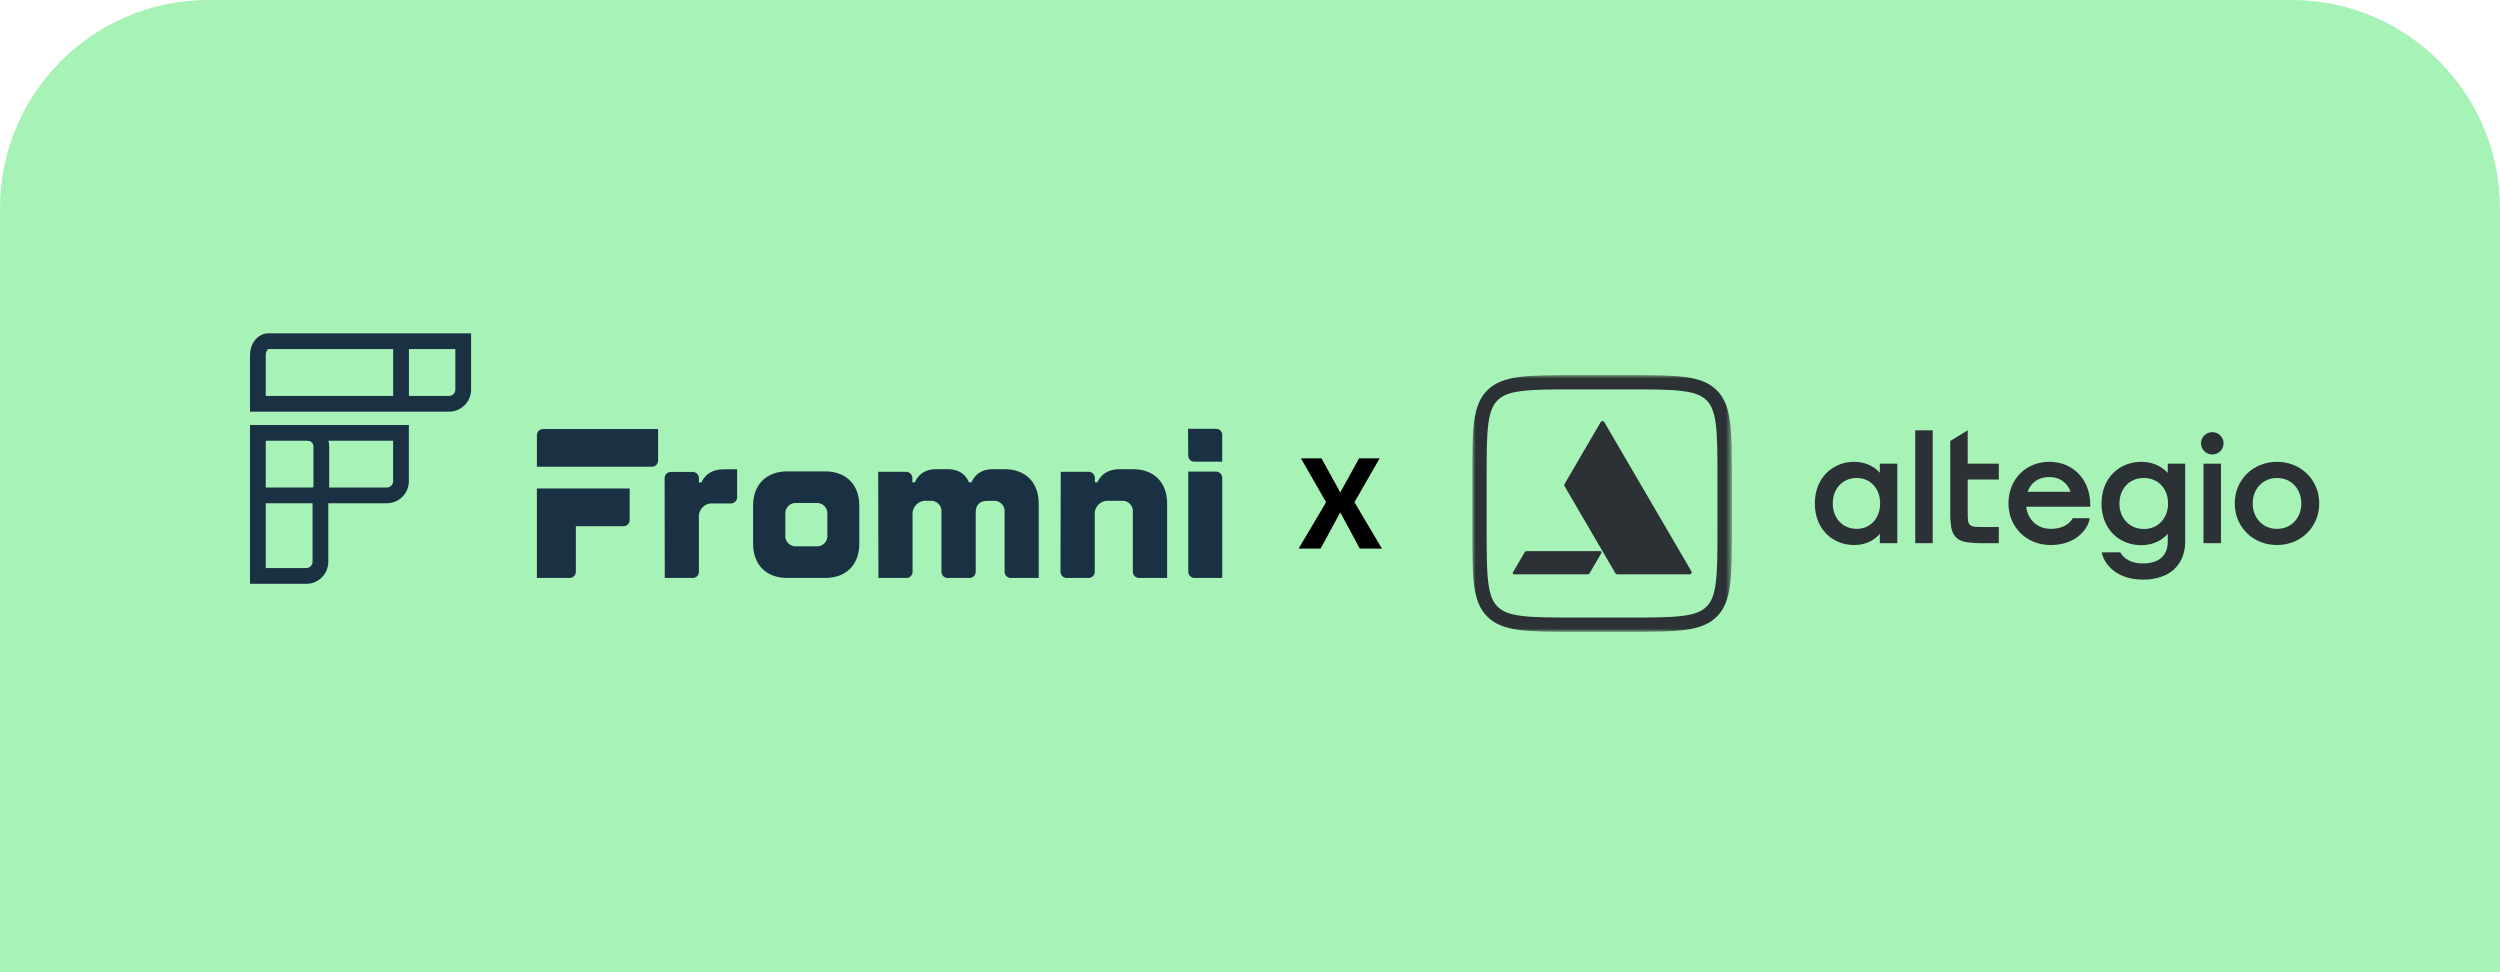
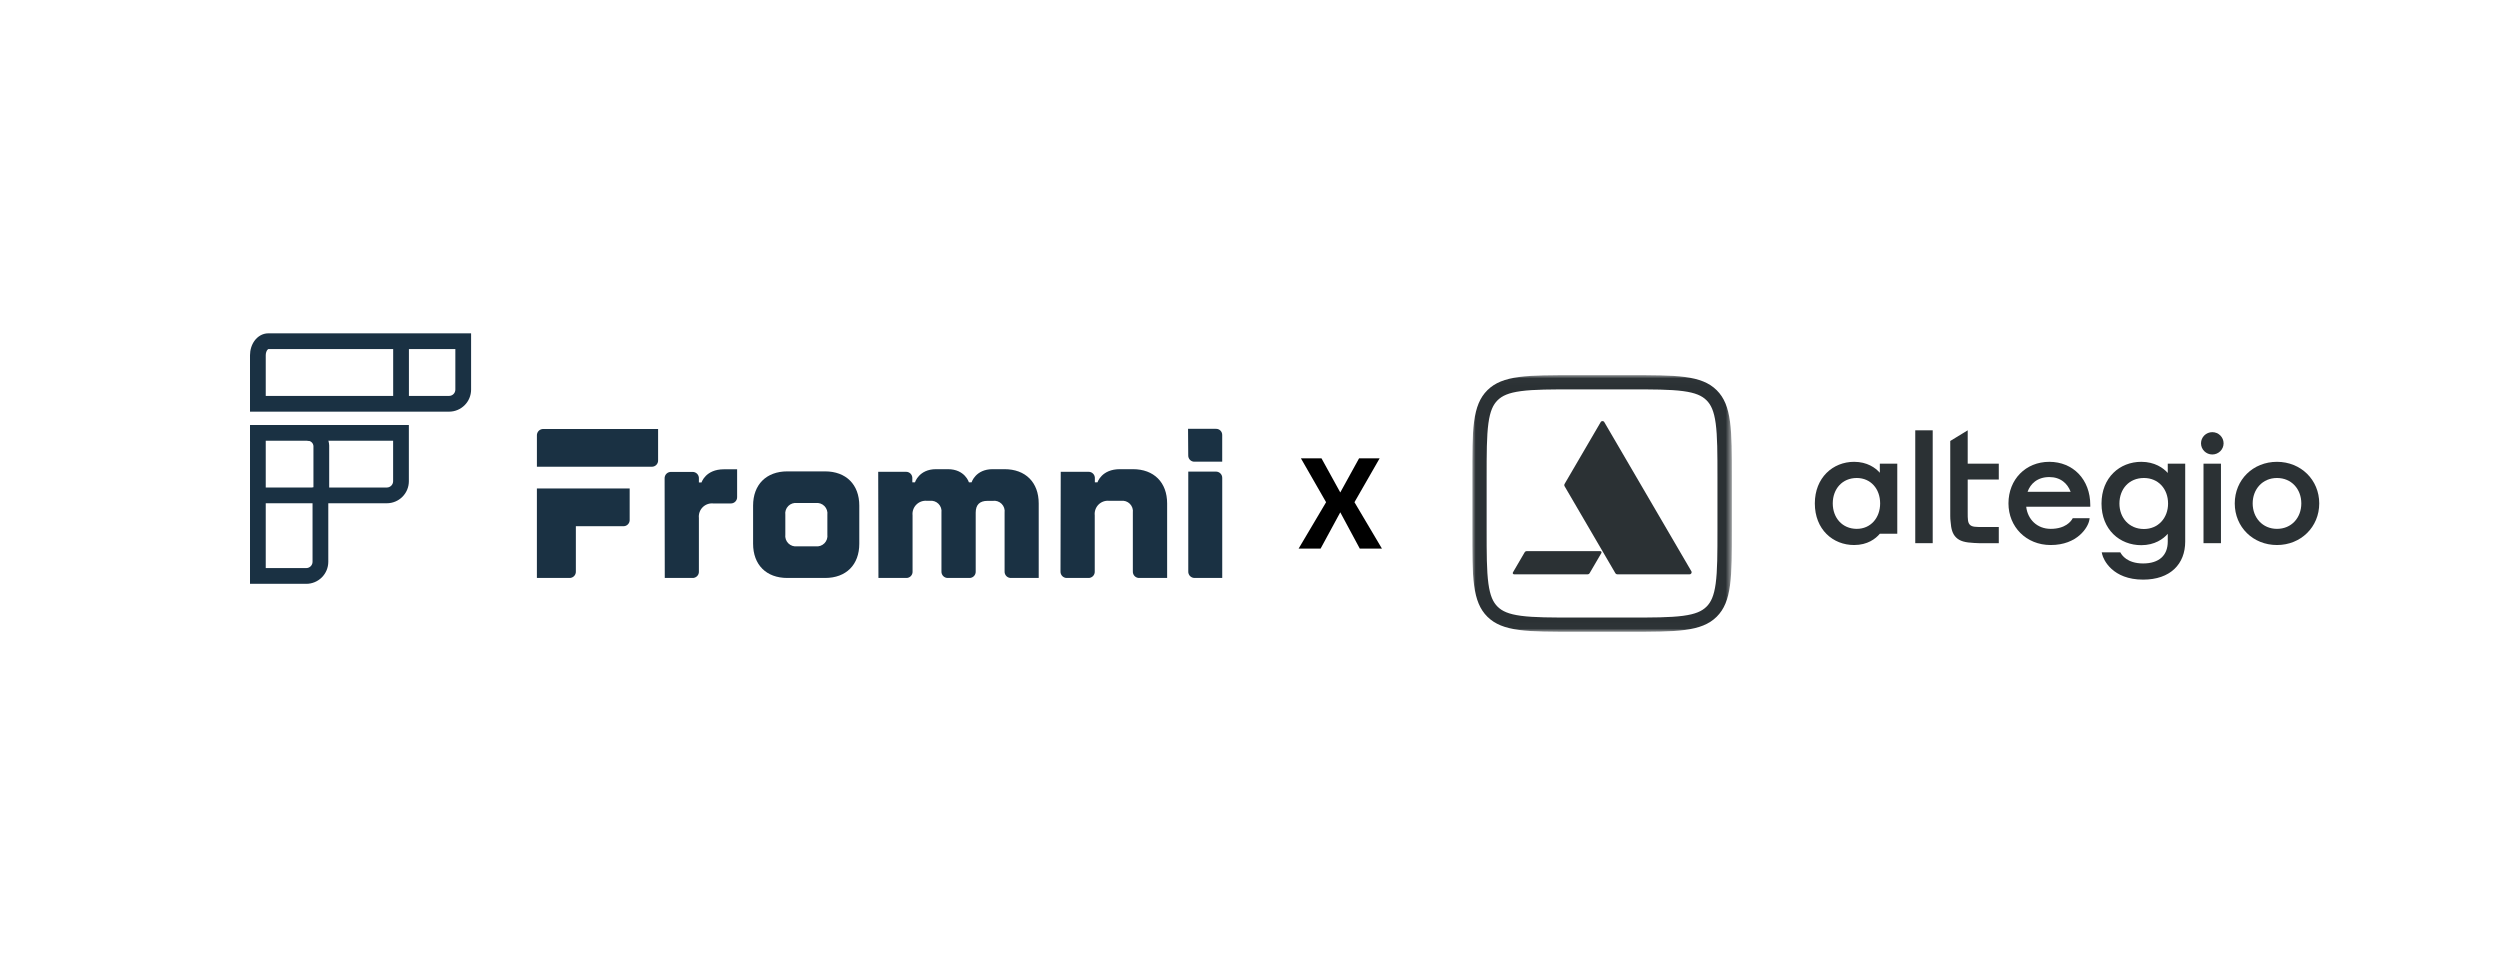
<svg xmlns="http://www.w3.org/2000/svg" width="360" height="140" viewBox="0 0 360 140" fill="none">
-   <path d="M0 30C0 13.431 13.431 0 30 0H330C346.569 0 360 13.431 360 30V140H0V30Z" fill="#A7F2B7" />
  <path d="M187 79L190.957 72.318L187.332 66H190.294L193 70.914L195.706 66H198.668L195.043 72.318L199 79H195.809L193 73.774L190.166 79H187Z" fill="black" />
  <path fill-rule="evenodd" clip-rule="evenodd" d="M95.727 83.227H99.695C99.821 83.234 99.948 83.215 100.066 83.169C100.184 83.125 100.291 83.055 100.381 82.966C100.47 82.876 100.54 82.769 100.585 82.651C100.629 82.532 100.649 82.406 100.641 82.28V74.583C100.611 74.301 100.644 74.017 100.738 73.75C100.832 73.483 100.985 73.241 101.185 73.04C101.385 72.84 101.627 72.688 101.894 72.594C102.161 72.499 102.446 72.466 102.727 72.497H105.193C105.32 72.504 105.447 72.485 105.566 72.44C105.685 72.394 105.793 72.325 105.883 72.234C105.973 72.145 106.042 72.037 106.088 71.918C106.133 71.799 106.152 71.672 106.145 71.545V67.577H104.246C101.594 67.577 101.021 69.476 101.021 69.476H100.641V68.909C100.649 68.783 100.629 68.656 100.584 68.538C100.54 68.419 100.47 68.311 100.381 68.222C100.292 68.132 100.184 68.062 100.066 68.016C99.948 67.971 99.821 67.95 99.695 67.957H96.651C96.525 67.95 96.398 67.971 96.28 68.016C96.162 68.062 96.055 68.132 95.965 68.222C95.876 68.311 95.806 68.419 95.762 68.538C95.717 68.656 95.697 68.783 95.705 68.909L95.727 83.227Z" fill="#1A3143" />
  <path fill-rule="evenodd" clip-rule="evenodd" d="M108.445 78.296C108.445 81.322 110.338 83.227 113.376 83.227H118.806C121.844 83.227 123.738 81.328 123.738 78.296V72.809C123.738 69.777 121.833 67.878 118.806 67.878H113.376C110.35 67.878 108.445 69.782 108.445 72.809V78.296ZM113.087 74.135C113.055 73.905 113.077 73.669 113.151 73.449C113.226 73.228 113.35 73.027 113.515 72.862C113.679 72.698 113.88 72.573 114.101 72.499C114.322 72.425 114.557 72.403 114.788 72.435H117.44C117.671 72.404 117.906 72.427 118.126 72.501C118.346 72.576 118.546 72.7 118.711 72.865C118.875 73.029 119 73.23 119.074 73.45C119.149 73.67 119.172 73.905 119.141 74.135V76.969C119.172 77.2 119.149 77.434 119.074 77.655C119 77.875 118.875 78.075 118.711 78.24C118.546 78.404 118.346 78.529 118.126 78.603C117.906 78.678 117.671 78.701 117.44 78.67H114.788C114.557 78.701 114.323 78.678 114.102 78.603C113.882 78.529 113.682 78.404 113.517 78.24C113.353 78.075 113.228 77.875 113.154 77.655C113.079 77.434 113.057 77.2 113.087 76.969V74.135Z" fill="#1A3143" />
  <path fill-rule="evenodd" clip-rule="evenodd" d="M126.495 83.227H130.463C130.589 83.235 130.716 83.216 130.834 83.172C130.953 83.127 131.061 83.058 131.15 82.968C131.24 82.879 131.309 82.771 131.354 82.652C131.399 82.534 131.417 82.407 131.409 82.28V74.203C131.38 73.922 131.413 73.638 131.508 73.372C131.602 73.105 131.755 72.863 131.955 72.663C132.155 72.464 132.397 72.311 132.663 72.216C132.93 72.122 133.214 72.088 133.495 72.118H133.869C134.1 72.087 134.334 72.11 134.554 72.184C134.775 72.259 134.975 72.383 135.139 72.547C135.304 72.712 135.428 72.912 135.503 73.132C135.577 73.353 135.6 73.587 135.569 73.818V82.28C135.563 82.406 135.583 82.532 135.628 82.65C135.673 82.768 135.743 82.875 135.832 82.964C135.921 83.053 136.028 83.123 136.146 83.168C136.264 83.213 136.39 83.233 136.516 83.227H139.548C139.675 83.235 139.802 83.216 139.921 83.172C140.04 83.127 140.148 83.058 140.238 82.968C140.328 82.879 140.398 82.771 140.443 82.653C140.488 82.534 140.508 82.407 140.501 82.28V73.824C140.501 72.69 141.067 72.123 142.201 72.123H142.96C143.191 72.091 143.426 72.113 143.647 72.187C143.868 72.261 144.069 72.386 144.234 72.551C144.398 72.715 144.523 72.916 144.597 73.137C144.671 73.358 144.693 73.593 144.661 73.824V82.28C144.654 82.406 144.674 82.532 144.72 82.65C144.765 82.768 144.834 82.875 144.924 82.964C145.013 83.053 145.12 83.123 145.238 83.168C145.355 83.213 145.481 83.233 145.607 83.227H149.575V72.497C149.575 69.459 147.676 67.561 144.644 67.561H142.943C140.484 67.561 139.905 69.459 139.905 69.459H139.526C139.526 69.459 138.959 67.561 136.493 67.561H134.793C132.333 67.561 131.755 69.459 131.755 69.459H131.375V68.892C131.383 68.766 131.365 68.639 131.32 68.52C131.275 68.401 131.206 68.293 131.117 68.203C131.027 68.113 130.919 68.043 130.801 67.998C130.682 67.952 130.555 67.933 130.429 67.94H126.461L126.495 83.227Z" fill="#1A3143" />
  <path fill-rule="evenodd" clip-rule="evenodd" d="M152.712 82.28C152.706 82.407 152.726 82.533 152.771 82.651C152.817 82.77 152.887 82.877 152.977 82.966C153.067 83.056 153.174 83.125 153.293 83.17C153.411 83.215 153.538 83.234 153.664 83.227H156.697C156.823 83.234 156.949 83.215 157.068 83.17C157.186 83.125 157.293 83.055 157.383 82.966C157.472 82.877 157.541 82.769 157.586 82.651C157.631 82.533 157.651 82.406 157.643 82.28V74.203C157.613 73.922 157.646 73.638 157.74 73.371C157.834 73.104 157.987 72.861 158.187 72.661C158.387 72.461 158.629 72.308 158.896 72.214C159.163 72.12 159.448 72.087 159.729 72.118H161.43C161.66 72.087 161.895 72.11 162.115 72.184C162.335 72.259 162.536 72.383 162.7 72.547C162.864 72.712 162.989 72.912 163.063 73.132C163.138 73.353 163.161 73.587 163.13 73.818V82.28C163.123 82.408 163.144 82.536 163.19 82.656C163.237 82.775 163.308 82.883 163.4 82.973C163.492 83.063 163.602 83.132 163.722 83.175C163.843 83.219 163.971 83.237 164.099 83.227H168.067V72.497C168.067 69.459 166.162 67.561 163.136 67.561H161.265C158.613 67.561 158.04 69.459 158.04 69.459H157.66V68.892C157.669 68.766 157.65 68.639 157.605 68.52C157.561 68.401 157.491 68.293 157.402 68.203C157.312 68.113 157.205 68.043 157.086 67.998C156.967 67.952 156.841 67.933 156.714 67.94H152.746L152.712 82.28Z" fill="#1A3143" />
  <path fill-rule="evenodd" clip-rule="evenodd" d="M171.111 67.911V82.279C171.104 82.403 171.124 82.527 171.168 82.643C171.211 82.759 171.279 82.865 171.366 82.954C171.452 83.043 171.557 83.113 171.672 83.16C171.787 83.207 171.91 83.229 172.034 83.226H176.002V68.857C176.009 68.731 175.988 68.604 175.943 68.486C175.897 68.368 175.827 68.261 175.737 68.171C175.648 68.082 175.54 68.013 175.421 67.968C175.303 67.923 175.176 67.903 175.05 67.911H171.111Z" fill="#1A3143" />
  <path fill-rule="evenodd" clip-rule="evenodd" d="M171.106 65.571C171.102 65.694 171.122 65.815 171.167 65.929C171.212 66.043 171.28 66.146 171.367 66.232C171.454 66.318 171.558 66.384 171.672 66.428C171.786 66.471 171.908 66.49 172.03 66.484H175.998V62.658C176.002 62.534 175.98 62.41 175.934 62.295C175.887 62.18 175.816 62.076 175.726 61.99C175.636 61.905 175.529 61.839 175.411 61.798C175.294 61.757 175.17 61.741 175.046 61.751H171.078L171.106 65.571Z" fill="#1A3143" />
  <path fill-rule="evenodd" clip-rule="evenodd" d="M77.314 67.209H93.814C93.941 67.218 94.068 67.199 94.186 67.154C94.305 67.11 94.413 67.04 94.504 66.951C94.594 66.861 94.663 66.754 94.709 66.635C94.754 66.516 94.774 66.389 94.766 66.263V61.774H78.267C78.139 61.767 78.011 61.788 77.892 61.834C77.772 61.88 77.664 61.951 77.574 62.042C77.484 62.133 77.415 62.242 77.37 62.362C77.325 62.482 77.306 62.61 77.314 62.737V67.209Z" fill="#1A3143" />
  <path fill-rule="evenodd" clip-rule="evenodd" d="M82.924 75.773H89.725C89.852 75.782 89.979 75.763 90.097 75.719C90.216 75.674 90.324 75.604 90.413 75.515C90.503 75.425 90.572 75.317 90.617 75.199C90.662 75.08 90.68 74.953 90.672 74.827V70.338H77.312V83.227H81.977C82.103 83.233 82.229 83.213 82.347 83.168C82.465 83.123 82.572 83.053 82.661 82.964C82.75 82.875 82.82 82.768 82.865 82.65C82.91 82.532 82.93 82.406 82.924 82.28V75.773Z" fill="#1A3143" />
  <path fill-rule="evenodd" clip-rule="evenodd" d="M36 61.201H58.876V69.313C58.871 70.15 58.536 70.951 57.943 71.543C57.35 72.134 56.548 72.467 55.711 72.469L55.708 72.469H47.274V80.915C47.269 81.752 46.934 82.554 46.341 83.145C45.748 83.736 44.946 84.069 44.108 84.072L44.105 84.072H36V61.201ZM38.267 63.468V81.804H44.103C44.342 81.803 44.571 81.708 44.74 81.54C44.909 81.371 45.004 81.143 45.006 80.905V70.202H55.706C55.944 70.201 56.173 70.106 56.342 69.937C56.511 69.769 56.607 69.541 56.609 69.303V63.468H38.267Z" fill="#1A3143" />
  <path fill-rule="evenodd" clip-rule="evenodd" d="M36.659 49.058C37.089 48.475 37.775 48 38.636 48H67.837V56.111L67.837 56.114C67.835 56.951 67.502 57.754 66.91 58.346C66.319 58.939 65.518 59.275 64.681 59.279L64.674 59.279H36V51.168C36 50.391 36.23 49.641 36.659 49.058ZM38.485 50.402C38.371 50.556 38.267 50.824 38.267 51.168V57.012H64.671C64.909 57.01 65.137 56.914 65.305 56.746C65.474 56.577 65.569 56.348 65.57 56.109V50.267H38.636C38.636 50.267 38.636 50.267 38.636 50.267C38.635 50.267 38.635 50.267 38.634 50.267C38.633 50.268 38.625 50.27 38.613 50.277C38.588 50.292 38.54 50.328 38.485 50.402Z" fill="#1A3143" />
  <path fill-rule="evenodd" clip-rule="evenodd" d="M45.675 72.469H37.133V70.202H45.675V72.469Z" fill="#1A3143" />
  <path fill-rule="evenodd" clip-rule="evenodd" d="M56.617 57.619V49.071H58.884V57.619H56.617Z" fill="#1A3143" />
  <path fill-rule="evenodd" clip-rule="evenodd" d="M44.871 63.681C44.711 63.535 44.499 63.458 44.282 63.467L44.188 61.202C45.002 61.168 45.798 61.458 46.4 62.008C47.002 62.558 47.362 63.324 47.402 64.139L47.403 64.166V70.559H45.136V64.227C45.12 64.018 45.026 63.823 44.871 63.681Z" fill="#1A3143" />
  <g clip-path="url(#clip0_543_3473)">
    <mask id="mask0_543_3473" style="mask-type:luminance" maskUnits="userSpaceOnUse" x="212" y="54" width="38" height="37">
      <path d="M249.389 90.981H212V54.017H249.389V90.981Z" fill="white" />
    </mask>
    <g mask="url(#mask0_543_3473)">
      <path fill-rule="evenodd" clip-rule="evenodd" d="M234.433 88.929H226.956C223.372 88.929 220.893 88.925 219.027 88.677C217.221 88.437 216.303 88.003 215.657 87.365C215.012 86.727 214.573 85.819 214.33 84.034C214.079 82.189 214.075 79.738 214.075 76.195V68.803C214.075 65.26 214.079 62.809 214.33 60.964C214.573 59.179 215.012 58.271 215.657 57.633C216.303 56.995 217.221 56.561 219.027 56.321C220.893 56.073 223.372 56.069 226.956 56.069H234.433C238.017 56.069 240.496 56.073 242.362 56.321C244.168 56.561 245.086 56.995 245.731 57.633C246.377 58.271 246.816 59.179 247.059 60.964C247.309 62.809 247.314 65.26 247.314 68.803V76.195C247.314 79.738 247.309 82.189 247.059 84.034C246.816 85.819 246.377 86.727 245.731 87.365C245.086 88.003 244.168 88.437 242.362 88.677C240.496 88.925 238.017 88.929 234.433 88.929ZM214.19 88.815C212 86.65 212 83.165 212 76.195V68.803C212 61.833 212 58.348 214.19 56.183C216.38 54.018 219.905 54.018 226.956 54.018H234.433C241.483 54.018 245.009 54.018 247.199 56.183C249.389 58.348 249.389 61.833 249.389 68.803V76.195C249.389 83.165 249.389 86.65 247.199 88.815C245.009 90.981 241.483 90.981 234.433 90.981H226.956C219.905 90.981 216.38 90.981 214.19 88.815Z" fill="#2B3134" />
      <path d="M243.557 82.26C243.671 82.456 243.528 82.701 243.299 82.701H232.878C232.771 82.701 232.673 82.645 232.62 82.554L225.29 69.999C225.237 69.908 225.237 69.796 225.29 69.705L230.501 60.781C230.615 60.585 230.901 60.585 231.016 60.781L243.557 82.26Z" fill="#2B3134" />
      <path d="M219.563 79.512C219.617 79.421 219.715 79.365 219.821 79.365H230.439C230.581 79.365 230.669 79.517 230.599 79.638L228.896 82.554C228.843 82.645 228.745 82.701 228.638 82.701H218.02C217.879 82.701 217.79 82.549 217.861 82.428L219.563 79.512Z" fill="#2B3134" />
    </g>
    <path d="M275.797 78.217H278.31V61.965H275.797V78.217Z" fill="#2B3134" />
-     <path fill-rule="evenodd" clip-rule="evenodd" d="M270.695 76.86C270.093 77.581 268.924 78.484 266.991 78.484C265.471 78.484 264.054 77.928 263.018 76.895C261.98 75.86 261.336 74.36 261.336 72.493C261.336 68.788 263.934 66.502 266.991 66.502C268.868 66.502 270.074 67.367 270.695 68.077V66.769H273.208V78.217H270.695V76.86ZM270.74 72.493C270.74 74.572 269.38 76.155 267.373 76.155C265.295 76.155 263.917 74.567 263.917 72.493C263.917 71.442 264.265 70.526 264.865 69.876C265.464 69.228 266.323 68.831 267.373 68.831C269.381 68.831 270.74 70.393 270.74 72.493Z" fill="#2B3134" />
+     <path fill-rule="evenodd" clip-rule="evenodd" d="M270.695 76.86C270.093 77.581 268.924 78.484 266.991 78.484C265.471 78.484 264.054 77.928 263.018 76.895C261.98 75.86 261.336 74.36 261.336 72.493C261.336 68.788 263.934 66.502 266.991 66.502C268.868 66.502 270.074 67.367 270.695 68.077V66.769H273.208V78.217V76.86ZM270.74 72.493C270.74 74.572 269.38 76.155 267.373 76.155C265.295 76.155 263.917 74.567 263.917 72.493C263.917 71.442 264.265 70.526 264.865 69.876C265.464 69.228 266.323 68.831 267.373 68.831C269.381 68.831 270.74 70.393 270.74 72.493Z" fill="#2B3134" />
    <path fill-rule="evenodd" clip-rule="evenodd" d="M298.473 74.62H300.908L300.863 74.888C300.688 75.927 299.157 78.484 295.301 78.484C291.75 78.484 289.219 75.842 289.219 72.493C289.219 69.036 291.701 66.502 295.099 66.502C296.79 66.502 298.269 67.126 299.326 68.225C300.381 69.324 301.001 70.884 301.001 72.737V72.968H291.774C291.979 74.786 293.342 76.155 295.301 76.155C297.448 76.155 298.234 75.038 298.406 74.738L298.473 74.62ZM297.094 69.323C296.56 68.917 295.886 68.697 295.099 68.697C294.255 68.697 293.554 68.934 293.014 69.347C292.546 69.705 292.19 70.204 291.972 70.817H298.173C297.929 70.177 297.56 69.675 297.094 69.323Z" fill="#2B3134" />
    <path fill-rule="evenodd" clip-rule="evenodd" d="M312.157 68.105V66.769H314.67V77.987C314.67 79.583 314.146 80.96 313.11 81.937C312.075 82.913 310.555 83.466 308.61 83.466C306.405 83.466 304.97 82.751 304.065 81.929C303.166 81.113 302.801 80.203 302.713 79.817L302.649 79.536H305.324L305.391 79.65C305.462 79.77 305.683 80.139 306.173 80.479C306.661 80.817 307.43 81.137 308.61 81.137C309.775 81.137 310.657 80.836 311.246 80.308C311.831 79.782 312.157 79.004 312.157 77.987V76.869C311.526 77.599 310.289 78.506 308.34 78.506C306.798 78.506 305.365 77.951 304.317 76.918C303.268 75.884 302.617 74.383 302.617 72.515C302.617 70.648 303.267 69.141 304.317 68.102C305.364 67.063 306.797 66.502 308.34 66.502C310.275 66.502 311.521 67.387 312.157 68.105ZM308.722 76.177C310.802 76.177 312.202 74.566 312.202 72.515C312.202 71.456 311.851 70.535 311.242 69.879C310.634 69.224 309.765 68.831 308.722 68.831C307.648 68.831 306.771 69.229 306.162 69.88C305.552 70.533 305.198 71.454 305.198 72.515C305.198 74.564 306.596 76.177 308.722 76.177Z" fill="#2B3134" />
    <path d="M319.818 78.218H317.305V66.769H319.818V78.218Z" fill="#2B3134" />
    <path fill-rule="evenodd" clip-rule="evenodd" d="M321.805 72.493C321.805 69.096 324.429 66.502 327.887 66.502C331.322 66.502 333.97 69.095 333.97 72.493C333.97 75.891 331.322 78.484 327.887 78.484C324.429 78.484 321.805 75.89 321.805 72.493ZM324.385 72.493C324.385 74.541 325.806 76.155 327.887 76.155C329.969 76.155 331.389 74.563 331.389 72.493C331.389 70.423 329.969 68.831 327.887 68.831C325.806 68.831 324.385 70.444 324.385 72.493Z" fill="#2B3134" />
    <path d="M287.826 78.217V75.888H285.53C284.502 75.888 283.988 75.888 283.669 75.573C283.355 75.263 283.349 74.768 283.349 73.79V69.053H287.826V66.769H283.349V61.965L280.836 63.5V74.317C280.836 74.598 280.852 74.865 280.885 75.119C280.962 76.19 281.161 76.885 281.673 77.39C282.227 77.939 283.006 78.123 284.253 78.186C284.478 78.207 284.715 78.217 284.961 78.217H287.826Z" fill="#2B3134" />
    <path d="M318.571 65.446C319.469 65.446 320.197 64.726 320.197 63.838C320.197 62.95 319.469 62.23 318.571 62.23C317.673 62.23 316.945 62.95 316.945 63.838C316.945 64.726 317.673 65.446 318.571 65.446Z" fill="#2B3134" />
  </g>
  <defs>
    <clipPath id="clip0_543_3473">
      <rect width="122" height="37" fill="white" transform="translate(212 54)" />
    </clipPath>
  </defs>
</svg>